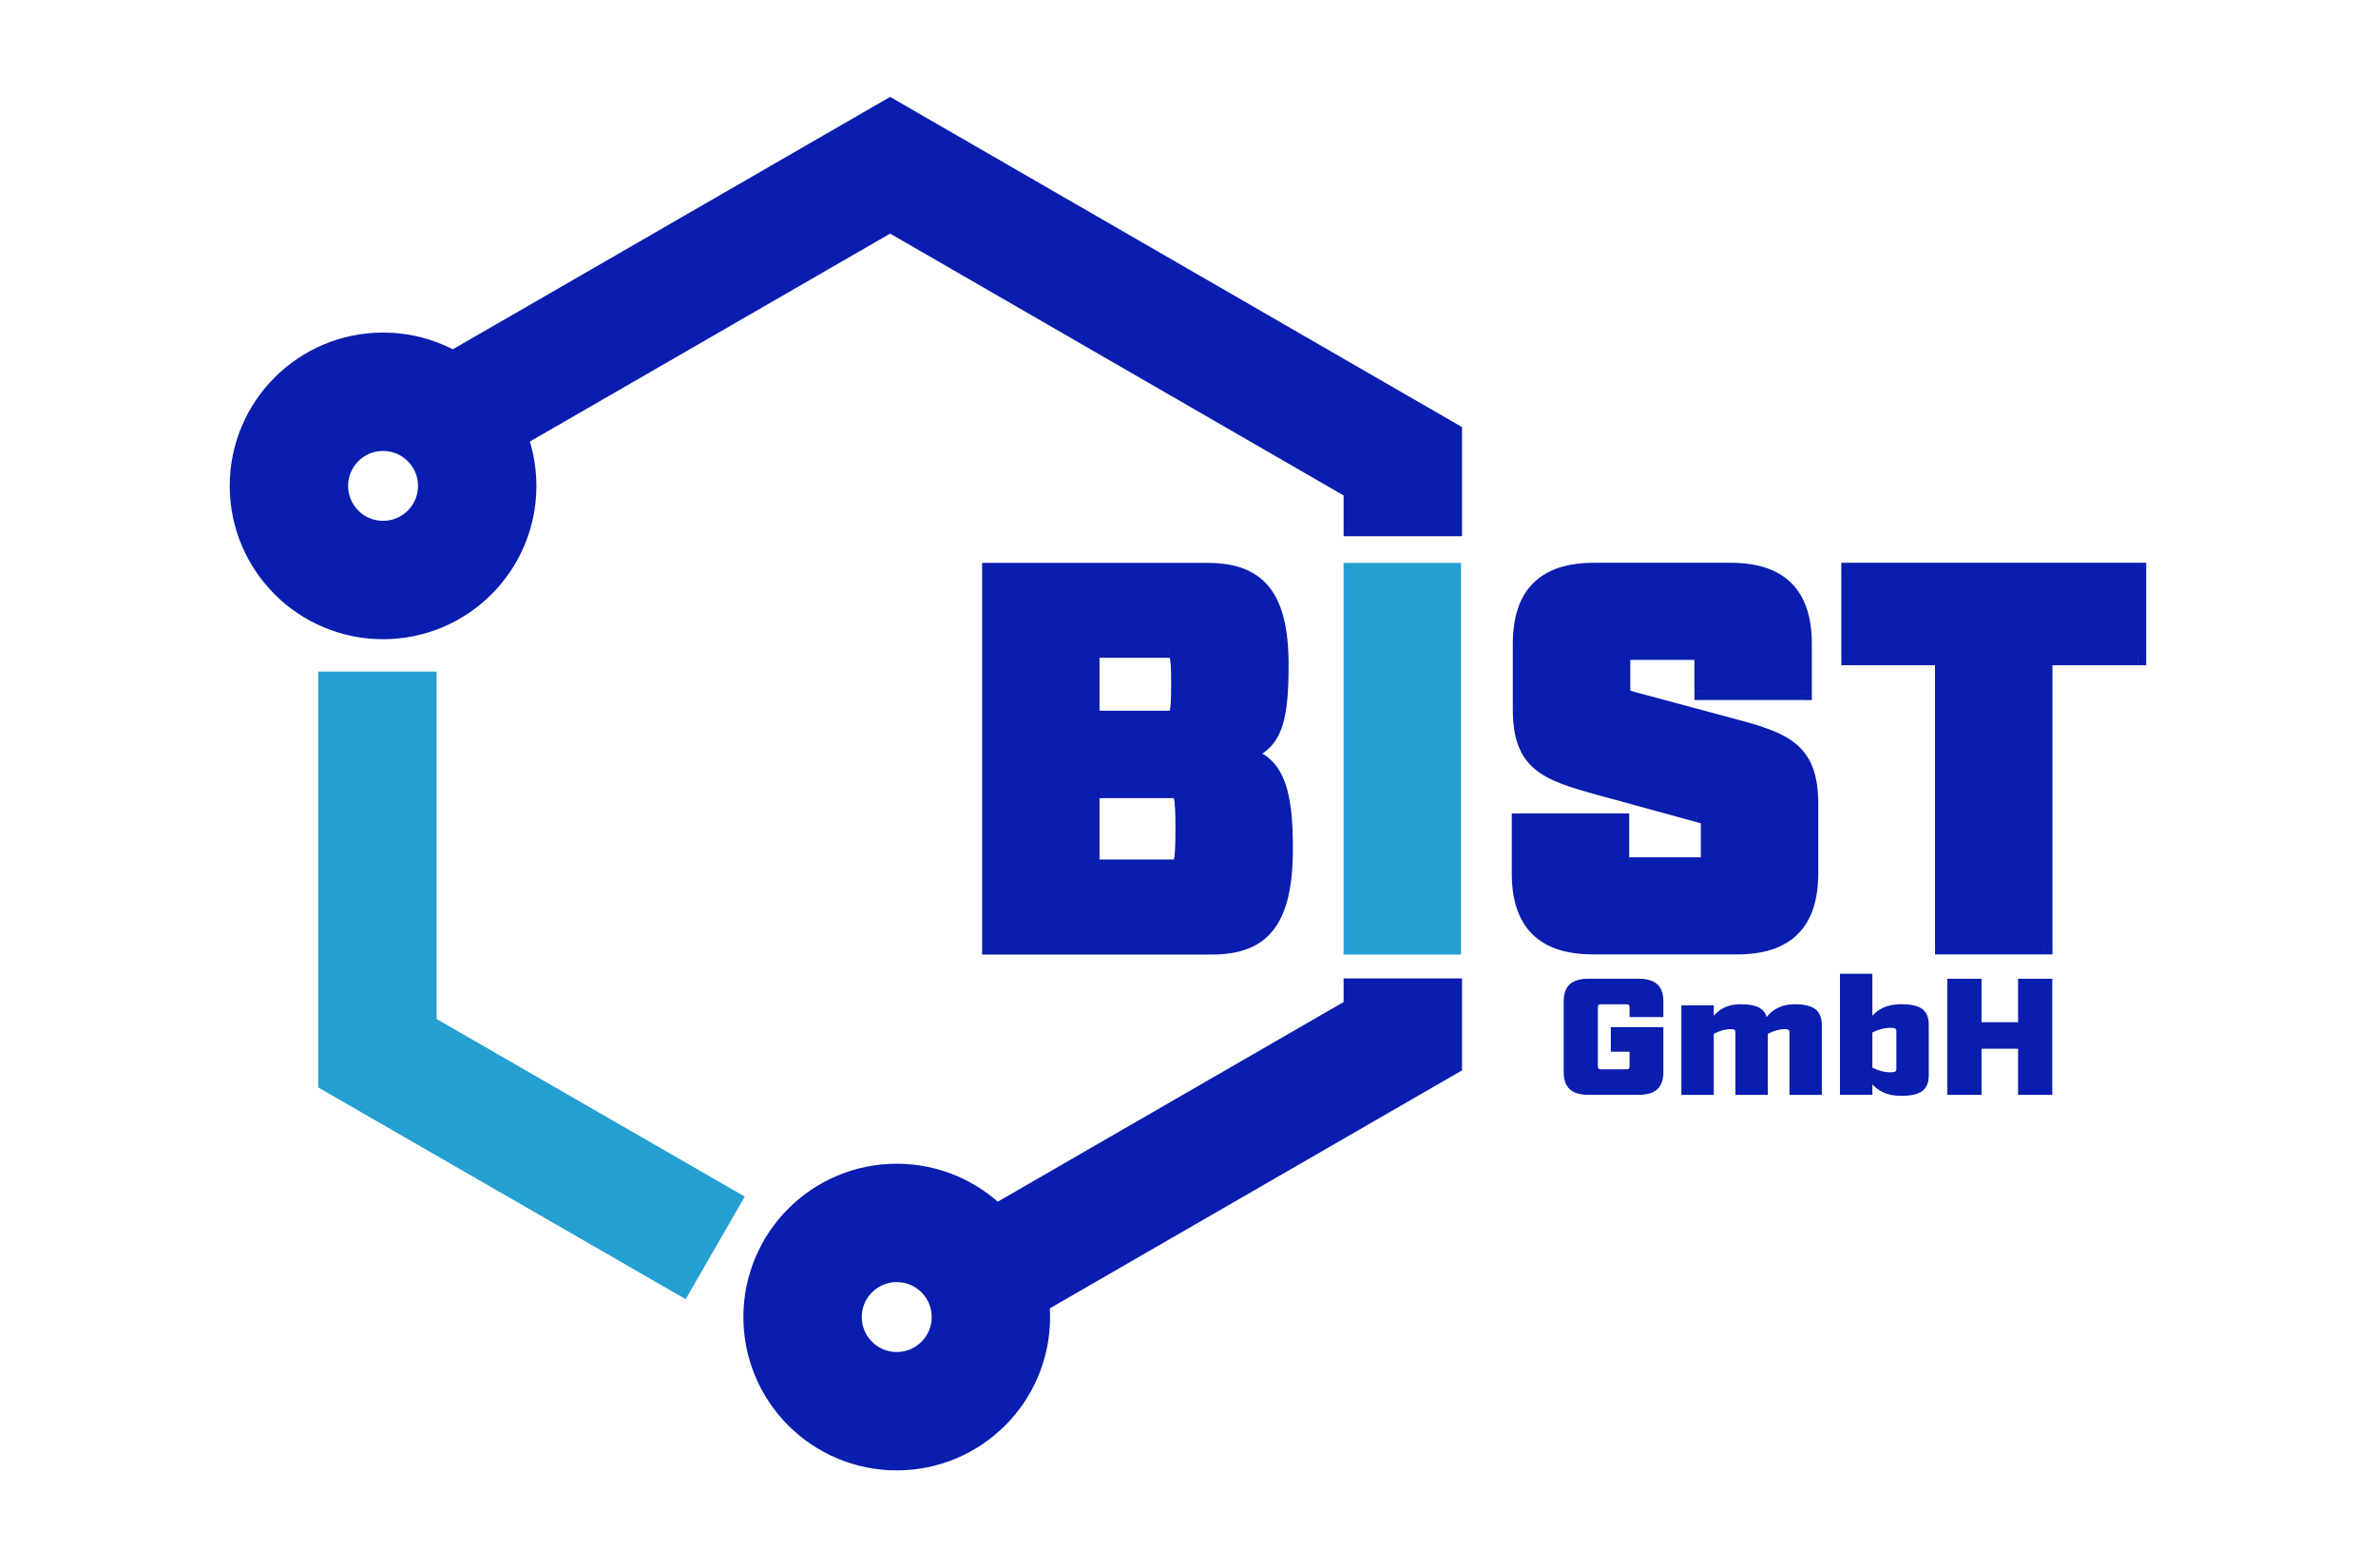
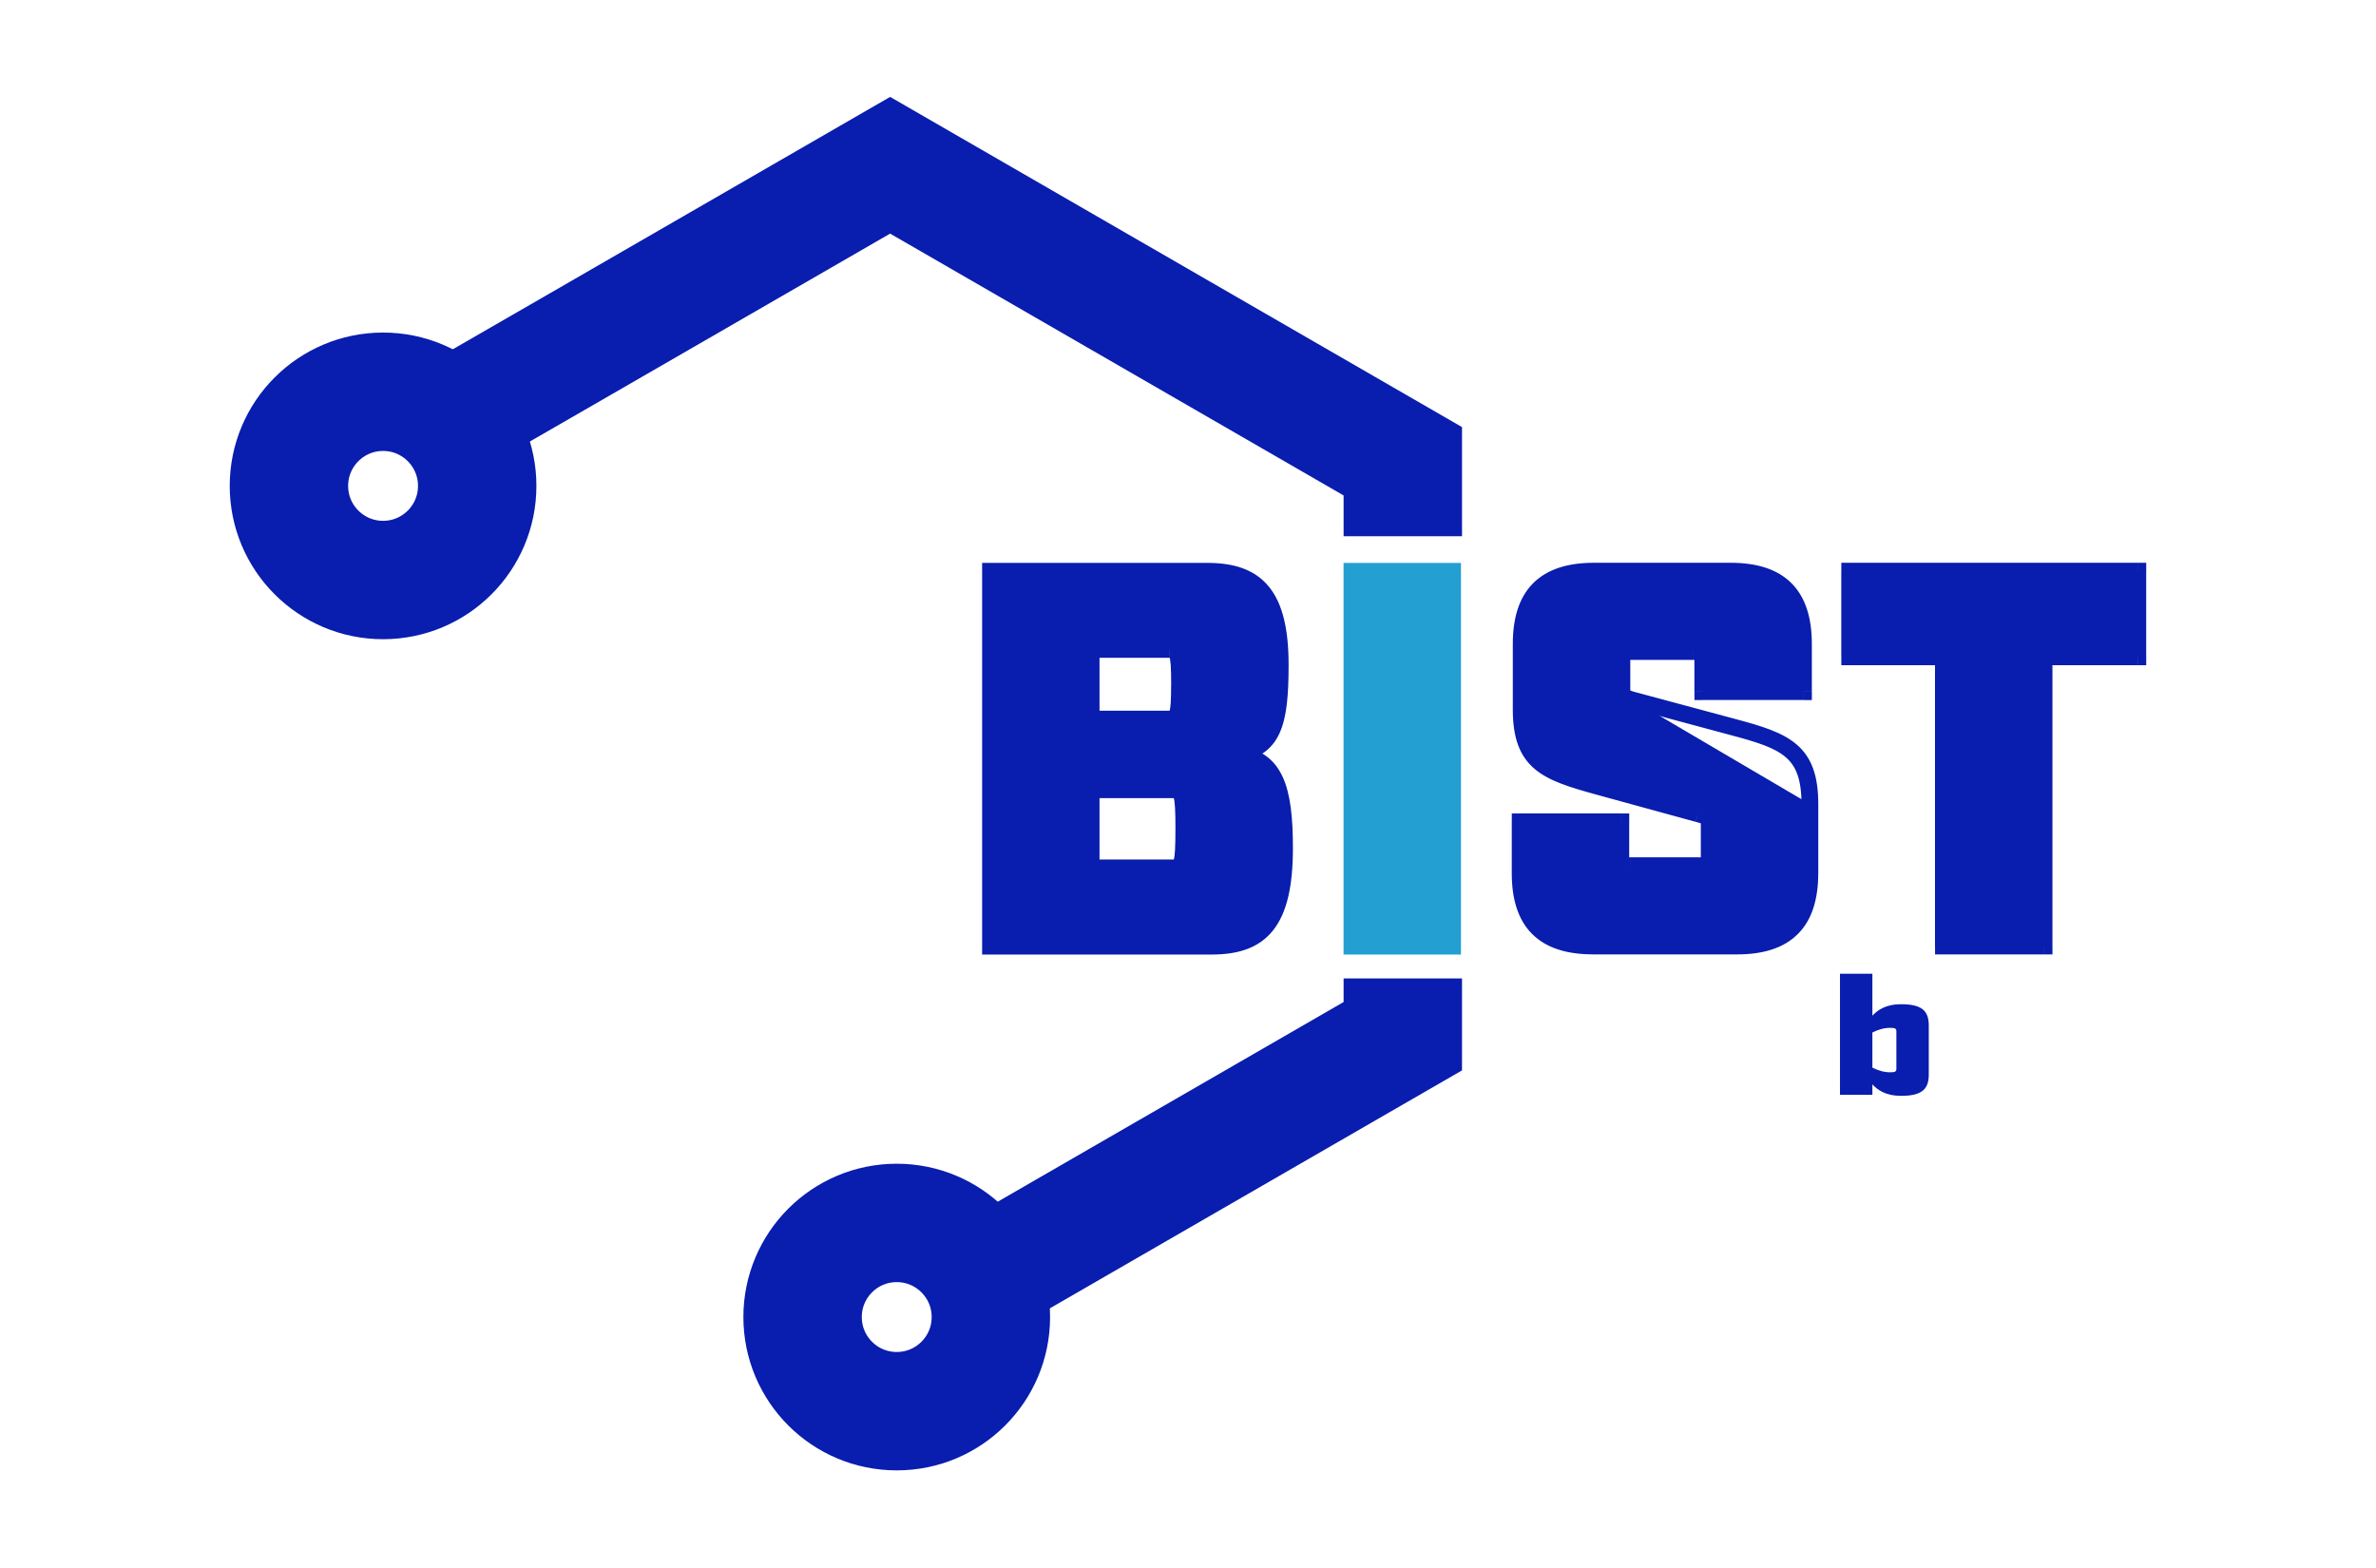
<svg xmlns="http://www.w3.org/2000/svg" width="662" height="437" viewBox="0 0 662 437" fill="none">
  <g clip-path="url(#clip0_340_29)">
    <path d="M280.557 352.415L390.85 288.736V272.635" stroke="#091DAE" stroke-width="32.991" stroke-miterlimit="10" />
-     <path d="M199.274 347.722L105.149 293.478V187.117" stroke="#249FD2" stroke-width="32.991" stroke-miterlimit="10" />
    <path d="M390.85 149.413V128.531L248.005 46.047L160.116 96.788L137.282 109.952L121.221 119.232" stroke="#091DAE" stroke-width="32.991" stroke-miterlimit="10" />
    <path d="M106.73 161.62C121.221 161.62 132.959 149.881 132.959 135.391C132.959 120.9 121.211 109.162 106.73 109.162C92.249 109.162 80.501 120.91 80.501 135.391C80.501 149.872 92.24 161.62 106.73 161.62V161.62Z" stroke="#091DAE" stroke-width="32.991" stroke-miterlimit="10" />
    <path d="M249.847 393.223C264.338 393.223 276.077 381.485 276.077 366.994C276.077 352.504 264.328 340.765 249.847 340.765C235.367 340.765 223.618 352.504 223.618 366.994C223.618 381.485 235.357 393.223 249.847 393.223Z" stroke="#091DAE" stroke-width="32.991" stroke-miterlimit="10" />
-     <path d="M454.023 280.676C454.023 280.032 453.818 279.846 453.105 279.846H446.109C445.397 279.846 445.201 280.032 445.201 280.676V297.127C445.201 297.771 445.406 297.957 446.109 297.957H453.105C453.818 297.957 454.023 297.771 454.023 297.127V293.058H448.802V286.218H463.449V298.786C463.449 303.041 461.214 305.07 456.56 305.07H442.567C437.903 305.07 435.678 303.041 435.678 298.786V279.007C435.678 274.753 437.912 272.723 442.567 272.723H456.56C461.224 272.723 463.449 274.753 463.449 279.007V283.398H454.023V280.676V280.676Z" fill="#091DAE" />
-     <path d="M507.604 285.76V305.08H498.578V287.702C498.578 287.009 498.324 286.775 497.465 286.775C495.641 286.775 494.323 287.194 492.547 288.072V305.08H483.521V287.702C483.521 287.009 483.268 286.775 482.409 286.775C480.584 286.775 479.267 287.194 477.491 288.072V305.08H468.465V280.12H477.491V283.028C478.857 281.593 480.682 279.837 485.043 279.837C489.405 279.837 491.484 280.988 492.245 283.398C493.513 281.73 495.845 279.837 500.1 279.837C505.525 279.837 507.604 281.73 507.604 285.75V285.76Z" fill="#091DAE" />
    <path d="M537.392 285.759V299.44C537.392 303.46 535.519 305.353 529.742 305.353C525.185 305.353 523.048 303.597 521.682 302.162V305.07H512.656V271.327H521.682V283.017C523.048 281.583 525.176 279.827 529.742 279.827C535.519 279.827 537.392 281.72 537.392 285.74V285.759V285.759ZM528.366 287.33C528.366 286.638 528.015 286.403 526.698 286.403C525.029 286.403 523.458 286.823 521.682 287.701V297.498C523.458 298.376 525.029 298.796 526.698 298.796C528.015 298.796 528.366 298.562 528.366 297.869V287.33Z" fill="#091DAE" />
-     <path d="M542.555 272.733H552.088V284.842H562.275V272.733H571.809V305.08H562.275V292.229H552.088V305.08H542.555V272.733Z" fill="#091DAE" />
-     <path d="M275.971 159.19V263.648H337.601C351.331 263.648 357.898 257.081 357.898 236.336C357.898 219.923 355.361 211.268 344.617 210.224C354.619 208.282 356.707 202.017 356.707 185.302C356.707 165.757 350.14 159.19 336.411 159.19H275.971V159.19ZM304.025 200.378V180.979H325.96C328.049 180.979 328.644 181.574 328.644 190.678C328.644 199.783 328.049 200.378 325.96 200.378H304.025ZM304.025 241.859V220.069H327.161C329.249 220.069 329.844 220.664 329.844 230.959C329.844 241.254 329.249 241.849 327.161 241.849H304.025V241.859ZM474.446 192.757H502.5V179.476C502.5 165.747 495.933 159.18 482.203 159.18H444.148C430.418 159.18 423.851 165.747 423.851 179.476V197.685C423.851 212.604 430.721 215.141 445.338 219.171L473.099 226.783C475.49 227.378 476.232 227.827 476.232 229.466V238.57C476.232 240.658 475.636 241.254 473.548 241.254H454.296C452.208 241.254 451.613 240.658 451.613 238.57V229.017H423.559V243.342C423.559 257.071 430.126 263.638 443.855 263.638H483.999C497.728 263.638 504.295 257.071 504.295 243.342V224.089C504.295 209.17 497.426 206.477 482.809 202.603L455.047 195.138C452.364 194.396 451.915 193.947 451.915 192.298V184.238C451.915 182.15 452.51 181.555 454.598 181.555H471.763C473.851 181.555 474.446 182.15 474.446 184.238V192.747V192.757ZM595.668 183.058V159.18H515.38V183.058H541.492V263.648H569.546V183.058H595.658H595.668Z" fill="#091DAE" />
+     <path d="M275.971 159.19V263.648H337.601C351.331 263.648 357.898 257.081 357.898 236.336C357.898 219.923 355.361 211.268 344.617 210.224C354.619 208.282 356.707 202.017 356.707 185.302C356.707 165.757 350.14 159.19 336.411 159.19H275.971V159.19ZM304.025 200.378V180.979H325.96C328.049 180.979 328.644 181.574 328.644 190.678C328.644 199.783 328.049 200.378 325.96 200.378H304.025ZM304.025 241.859V220.069H327.161C329.249 220.069 329.844 220.664 329.844 230.959C329.844 241.254 329.249 241.849 327.161 241.849H304.025V241.859ZM474.446 192.757H502.5V179.476C502.5 165.747 495.933 159.18 482.203 159.18H444.148C430.418 159.18 423.851 165.747 423.851 179.476V197.685C423.851 212.604 430.721 215.141 445.338 219.171L473.099 226.783C475.49 227.378 476.232 227.827 476.232 229.466V238.57C476.232 240.658 475.636 241.254 473.548 241.254H454.296C452.208 241.254 451.613 240.658 451.613 238.57V229.017H423.559V243.342C423.559 257.071 430.126 263.638 443.855 263.638H483.999C497.728 263.638 504.295 257.071 504.295 243.342V224.089L455.047 195.138C452.364 194.396 451.915 193.947 451.915 192.298V184.238C451.915 182.15 452.51 181.555 454.598 181.555H471.763C473.851 181.555 474.446 182.15 474.446 184.238V192.747V192.757ZM595.668 183.058V159.18H515.38V183.058H541.492V263.648H569.546V183.058H595.658H595.668Z" fill="#091DAE" />
    <path d="M275.971 159.19V156.858H273.639V159.19H275.971ZM275.971 263.648H273.639V265.98H275.971V263.648ZM344.617 210.224L344.178 207.931L344.393 212.546L344.617 210.224V210.224ZM304.025 200.378H301.693V202.71H304.025V200.378ZM304.025 180.979V178.647H301.693V180.979H304.025ZM304.025 241.869H301.693V244.201H304.025V241.869ZM304.025 220.079V217.747H301.693V220.079H304.025ZM273.639 159.19V263.648H278.303V159.19H273.639V159.19ZM275.971 265.98H337.602V261.316H275.971V265.98V265.98ZM337.602 265.98C344.813 265.98 350.736 264.253 354.727 259.218C358.591 254.339 360.23 246.835 360.23 236.336H355.566C355.566 246.572 353.917 252.729 351.067 256.32C348.335 259.764 344.12 261.316 337.602 261.316V265.98ZM360.23 236.336C360.23 228.12 359.615 221.396 357.41 216.547C356.278 214.068 354.707 212.009 352.56 210.516C350.414 209.024 347.838 208.194 344.852 207.901L344.403 212.546C346.784 212.78 348.56 213.415 349.906 214.351C351.253 215.288 352.326 216.615 353.175 218.479C354.922 222.323 355.576 228.139 355.576 236.336H360.24H360.23ZM345.057 212.507C347.76 211.98 350.101 211.131 352.053 209.765C354.034 208.379 355.488 206.545 356.522 204.262C358.532 199.841 359.03 193.616 359.03 185.292H354.366C354.366 193.684 353.819 198.944 352.277 202.33C351.546 203.94 350.599 205.081 349.379 205.94C348.13 206.818 346.462 207.482 344.169 207.921L345.057 212.497V212.507ZM359.03 185.292C359.03 175.359 357.381 168.148 353.497 163.425C349.506 158.575 343.603 156.848 336.401 156.848V161.512C342.92 161.512 347.164 163.064 349.897 166.391C352.726 169.836 354.366 175.681 354.366 185.302H359.03V185.292ZM336.401 156.848H275.961V161.512H336.401V156.848ZM306.347 200.368V180.97H301.683V200.368H306.347ZM304.015 183.302H325.951V178.637H304.015V183.302V183.302ZM325.951 183.302C326.458 183.302 326.331 183.36 326.107 183.233C325.765 183.038 325.756 182.794 325.863 183.116C325.98 183.487 326.107 184.18 326.195 185.468C326.273 186.727 326.312 188.405 326.312 190.669H330.976C330.976 188.376 330.937 186.571 330.849 185.156C330.761 183.77 330.605 182.619 330.312 181.692C330.01 180.726 329.464 179.76 328.419 179.174C327.492 178.647 326.507 178.637 325.97 178.637V183.302H325.951ZM326.302 190.669C326.302 192.933 326.263 194.611 326.185 195.87C326.097 197.158 325.97 197.86 325.853 198.222C325.746 198.544 325.756 198.3 326.097 198.104C326.331 197.978 326.448 198.036 325.941 198.036V202.7C326.478 202.7 327.463 202.691 328.39 202.164C329.434 201.568 329.981 200.602 330.283 199.646C330.576 198.729 330.732 197.568 330.82 196.182C330.917 194.767 330.947 192.962 330.947 190.669H326.282H326.302ZM325.951 198.036H304.015V202.7H325.951V198.036ZM306.347 241.849V220.06H301.683V241.849H306.347V241.849ZM304.015 222.392H327.151V217.728H304.015V222.392ZM327.151 222.392C327.668 222.392 327.483 222.46 327.219 222.294C326.868 222.08 326.907 221.836 327.034 222.284C327.17 222.753 327.297 223.582 327.385 225.046C327.473 226.48 327.502 228.393 327.502 230.959H332.166C332.166 228.373 332.127 226.353 332.04 224.773C331.952 223.231 331.796 221.982 331.522 221.006C331.239 220.021 330.732 218.986 329.678 218.333C328.712 217.737 327.678 217.728 327.151 217.728V222.392V222.392ZM327.502 230.949C327.502 233.506 327.463 235.428 327.385 236.863C327.297 238.326 327.17 239.156 327.034 239.624C326.907 240.073 326.868 239.829 327.219 239.624C327.483 239.458 327.658 239.527 327.151 239.527V244.191C327.678 244.191 328.712 244.191 329.678 243.586C330.732 242.932 331.239 241.898 331.522 240.912C331.805 239.936 331.952 238.687 332.04 237.146C332.137 235.575 332.166 233.555 332.166 230.959H327.502V230.949ZM327.151 239.507H304.015V244.171H327.151V239.507ZM474.436 192.738H472.104V195.07H474.436V192.738ZM502.49 192.738V195.07H504.822V192.738H502.49ZM445.329 219.152L444.714 221.397L445.329 219.152ZM473.09 226.763L472.475 229.008H472.504L472.534 229.017L473.1 226.754L473.09 226.763ZM451.603 228.998H453.935V226.666H451.603V228.998ZM423.549 228.998V226.666H421.217V228.998H423.549ZM482.789 202.583L482.184 204.837L482.779 202.583H482.789ZM455.028 195.119L454.403 197.363H454.413L455.018 195.109L455.028 195.119ZM474.427 195.06H502.48V190.396H474.427V195.06ZM504.813 192.728V179.447H500.148V192.728H504.813V192.728ZM504.813 179.447C504.813 172.246 503.095 166.46 499.134 162.498C495.172 158.536 489.385 156.819 482.184 156.819V161.483C488.712 161.483 493.084 163.044 495.835 165.796C498.587 168.548 500.148 172.91 500.148 179.447H504.813ZM482.184 156.819H444.128V161.483H482.184V156.819ZM444.128 156.819C436.927 156.819 431.15 158.536 427.179 162.498C423.217 166.46 421.5 172.246 421.5 179.447H426.164C426.164 172.919 427.725 168.558 430.477 165.796C433.229 163.044 437.591 161.483 444.128 161.483V156.819ZM421.5 179.447V197.656H426.164V179.447H421.5ZM421.5 197.656C421.5 205.481 423.315 210.643 427.589 214.263C431.599 217.669 437.532 219.416 444.704 221.397L445.943 216.898C438.498 214.849 433.678 213.317 430.604 210.712C427.784 208.321 426.164 204.759 426.164 197.656H421.5ZM444.704 221.397L472.456 229.008L473.685 224.509L445.924 216.898L444.694 221.397H444.704ZM472.514 229.017C473.09 229.164 473.48 229.271 473.763 229.378C474.046 229.486 474.105 229.544 474.075 229.515C474.007 229.466 473.929 229.359 473.88 229.232C473.851 229.154 473.88 229.183 473.88 229.437H478.544C478.544 228.217 478.242 226.89 477.003 225.885C476.056 225.124 474.768 224.763 473.636 224.49L472.504 229.017H472.514ZM473.88 229.437V238.541H478.544V229.437H473.88ZM473.88 238.541C473.88 238.746 473.88 238.912 473.861 239.039C473.851 239.166 473.831 239.234 473.822 239.273C473.812 239.331 473.831 239.185 473.997 239.019C474.163 238.853 474.309 238.824 474.251 238.844C474.222 238.844 474.144 238.863 474.017 238.883C473.89 238.892 473.724 238.902 473.519 238.902V243.566C474.612 243.566 476.163 243.459 477.295 242.327C478.427 241.195 478.535 239.644 478.535 238.551H473.87L473.88 238.541ZM473.529 238.892H454.277V243.557H473.529V238.892ZM454.277 238.892C454.072 238.892 453.906 238.892 453.779 238.873C453.652 238.863 453.584 238.844 453.545 238.834C453.486 238.824 453.633 238.844 453.798 239.009C453.964 239.175 453.994 239.322 453.974 239.263C453.974 239.234 453.955 239.156 453.935 239.029C453.925 238.902 453.916 238.746 453.916 238.531H449.251C449.251 239.624 449.368 241.176 450.491 242.308C451.622 243.44 453.174 243.547 454.267 243.547V238.883L454.277 238.892ZM453.925 238.541V228.988H449.261V238.541H453.925ZM451.593 226.656H423.539V231.32H451.593V226.656ZM421.207 228.988V243.313H425.871V228.988H421.207ZM421.207 243.313C421.207 250.514 422.925 256.291 426.886 260.252C430.848 264.214 436.634 265.931 443.836 265.931V261.267C437.308 261.267 432.946 259.706 430.184 256.954C427.433 254.202 425.871 249.841 425.871 243.303H421.207V243.313ZM443.836 265.941H483.98V261.277H443.836V265.941ZM483.98 265.941C491.181 265.941 496.958 264.224 500.919 260.262C504.881 256.3 506.598 250.514 506.598 243.322H501.934C501.934 249.85 500.373 254.212 497.621 256.974C494.869 259.725 490.508 261.287 483.97 261.287V265.951L483.98 265.941ZM506.608 243.313V224.06H501.944V243.313H506.608ZM506.608 224.06C506.608 216.235 504.793 211.034 500.529 207.404C496.509 203.979 490.576 202.232 483.384 200.319L482.184 204.828C489.62 206.799 494.43 208.34 497.494 210.956C500.314 213.366 501.934 216.966 501.934 224.07H506.598L506.608 224.06ZM483.394 200.319L455.633 192.855L454.423 197.363L482.184 204.828L483.394 200.319ZM455.652 192.864C455.008 192.689 454.579 192.542 454.296 192.425C454.003 192.308 453.974 192.25 454.033 192.308C454.14 192.406 454.218 192.542 454.247 192.64C454.257 192.679 454.228 192.601 454.228 192.269H449.564C449.564 193.245 449.681 194.64 450.881 195.743C451.808 196.592 453.154 197.002 454.403 197.353L455.652 192.864V192.864ZM454.228 192.279V184.219H449.564V192.279H454.228ZM454.228 184.219C454.228 184.014 454.228 183.848 454.247 183.721C454.257 183.594 454.277 183.526 454.286 183.487C454.296 183.429 454.277 183.575 454.111 183.741C453.945 183.907 453.798 183.936 453.857 183.916C453.886 183.916 453.964 183.897 454.091 183.877C454.218 183.868 454.384 183.858 454.589 183.858V179.194C453.496 179.194 451.944 179.301 450.813 180.433C449.681 181.565 449.573 183.116 449.573 184.209H454.238L454.228 184.219ZM454.579 183.868H471.743V179.203H454.579V183.868ZM471.743 183.868C471.948 183.868 472.114 183.868 472.241 183.887C472.368 183.897 472.436 183.916 472.475 183.926C472.534 183.936 472.387 183.916 472.221 183.751C472.055 183.585 472.026 183.438 472.046 183.497C472.046 183.526 472.065 183.604 472.085 183.731C472.094 183.858 472.104 184.014 472.104 184.229H476.768C476.768 183.136 476.661 181.584 475.529 180.452C474.397 179.321 472.846 179.213 471.753 179.213V183.877L471.743 183.868ZM472.094 184.219V192.728H476.759V184.219H472.094ZM595.649 183.029V185.361H597.981V183.029H595.649ZM595.649 159.151H597.981V156.819H595.649V159.151ZM515.361 159.151V156.819H513.029V159.151H515.361ZM515.361 183.029H513.029V185.361H515.361V183.029ZM541.473 183.029H543.805V180.696H541.473V183.029ZM541.473 263.619H539.141V265.951H541.473V263.619ZM569.527 263.619V265.951H571.859V263.619H569.527ZM569.527 183.029V180.696H567.195V183.029H569.527ZM597.971 183.029V159.151H593.307V183.029H597.971ZM595.639 156.819H515.351V161.483H595.639V156.819ZM513.019 159.151V183.029H517.683V159.151H513.019ZM515.351 185.361H541.463V180.696H515.351V185.361ZM539.131 183.029V263.619H543.795V183.029H539.131ZM541.463 265.951H569.517V261.287H541.463V265.951V265.951ZM571.849 263.619V183.029H567.185V263.619H571.849ZM569.517 185.361H595.629V180.696H569.517V185.361Z" fill="#091DAE" />
    <path d="M376.672 263.648H404.726V159.19H376.672V263.648V263.648Z" fill="#249FD2" />
    <path d="M376.672 263.648H374.34V265.98H376.672V263.648ZM404.726 263.648V265.98H407.058V263.648H404.726ZM404.726 159.19H407.058V156.858H404.726V159.19ZM376.672 159.19V156.858H374.34V159.19H376.672ZM376.672 265.98H404.726V261.316H376.672V265.98ZM407.058 263.648V159.19H402.394V263.648H407.058ZM404.726 156.858H376.672V161.522H404.726V156.858ZM374.34 159.19V263.648H379.004V159.19H374.34Z" fill="#249FD2" />
  </g>
  <defs>
    <clipPath id="clip0_340_29">
      <rect width="534" height="382.724" fill="white" transform="translate(64 27)" />
    </clipPath>
  </defs>
</svg>